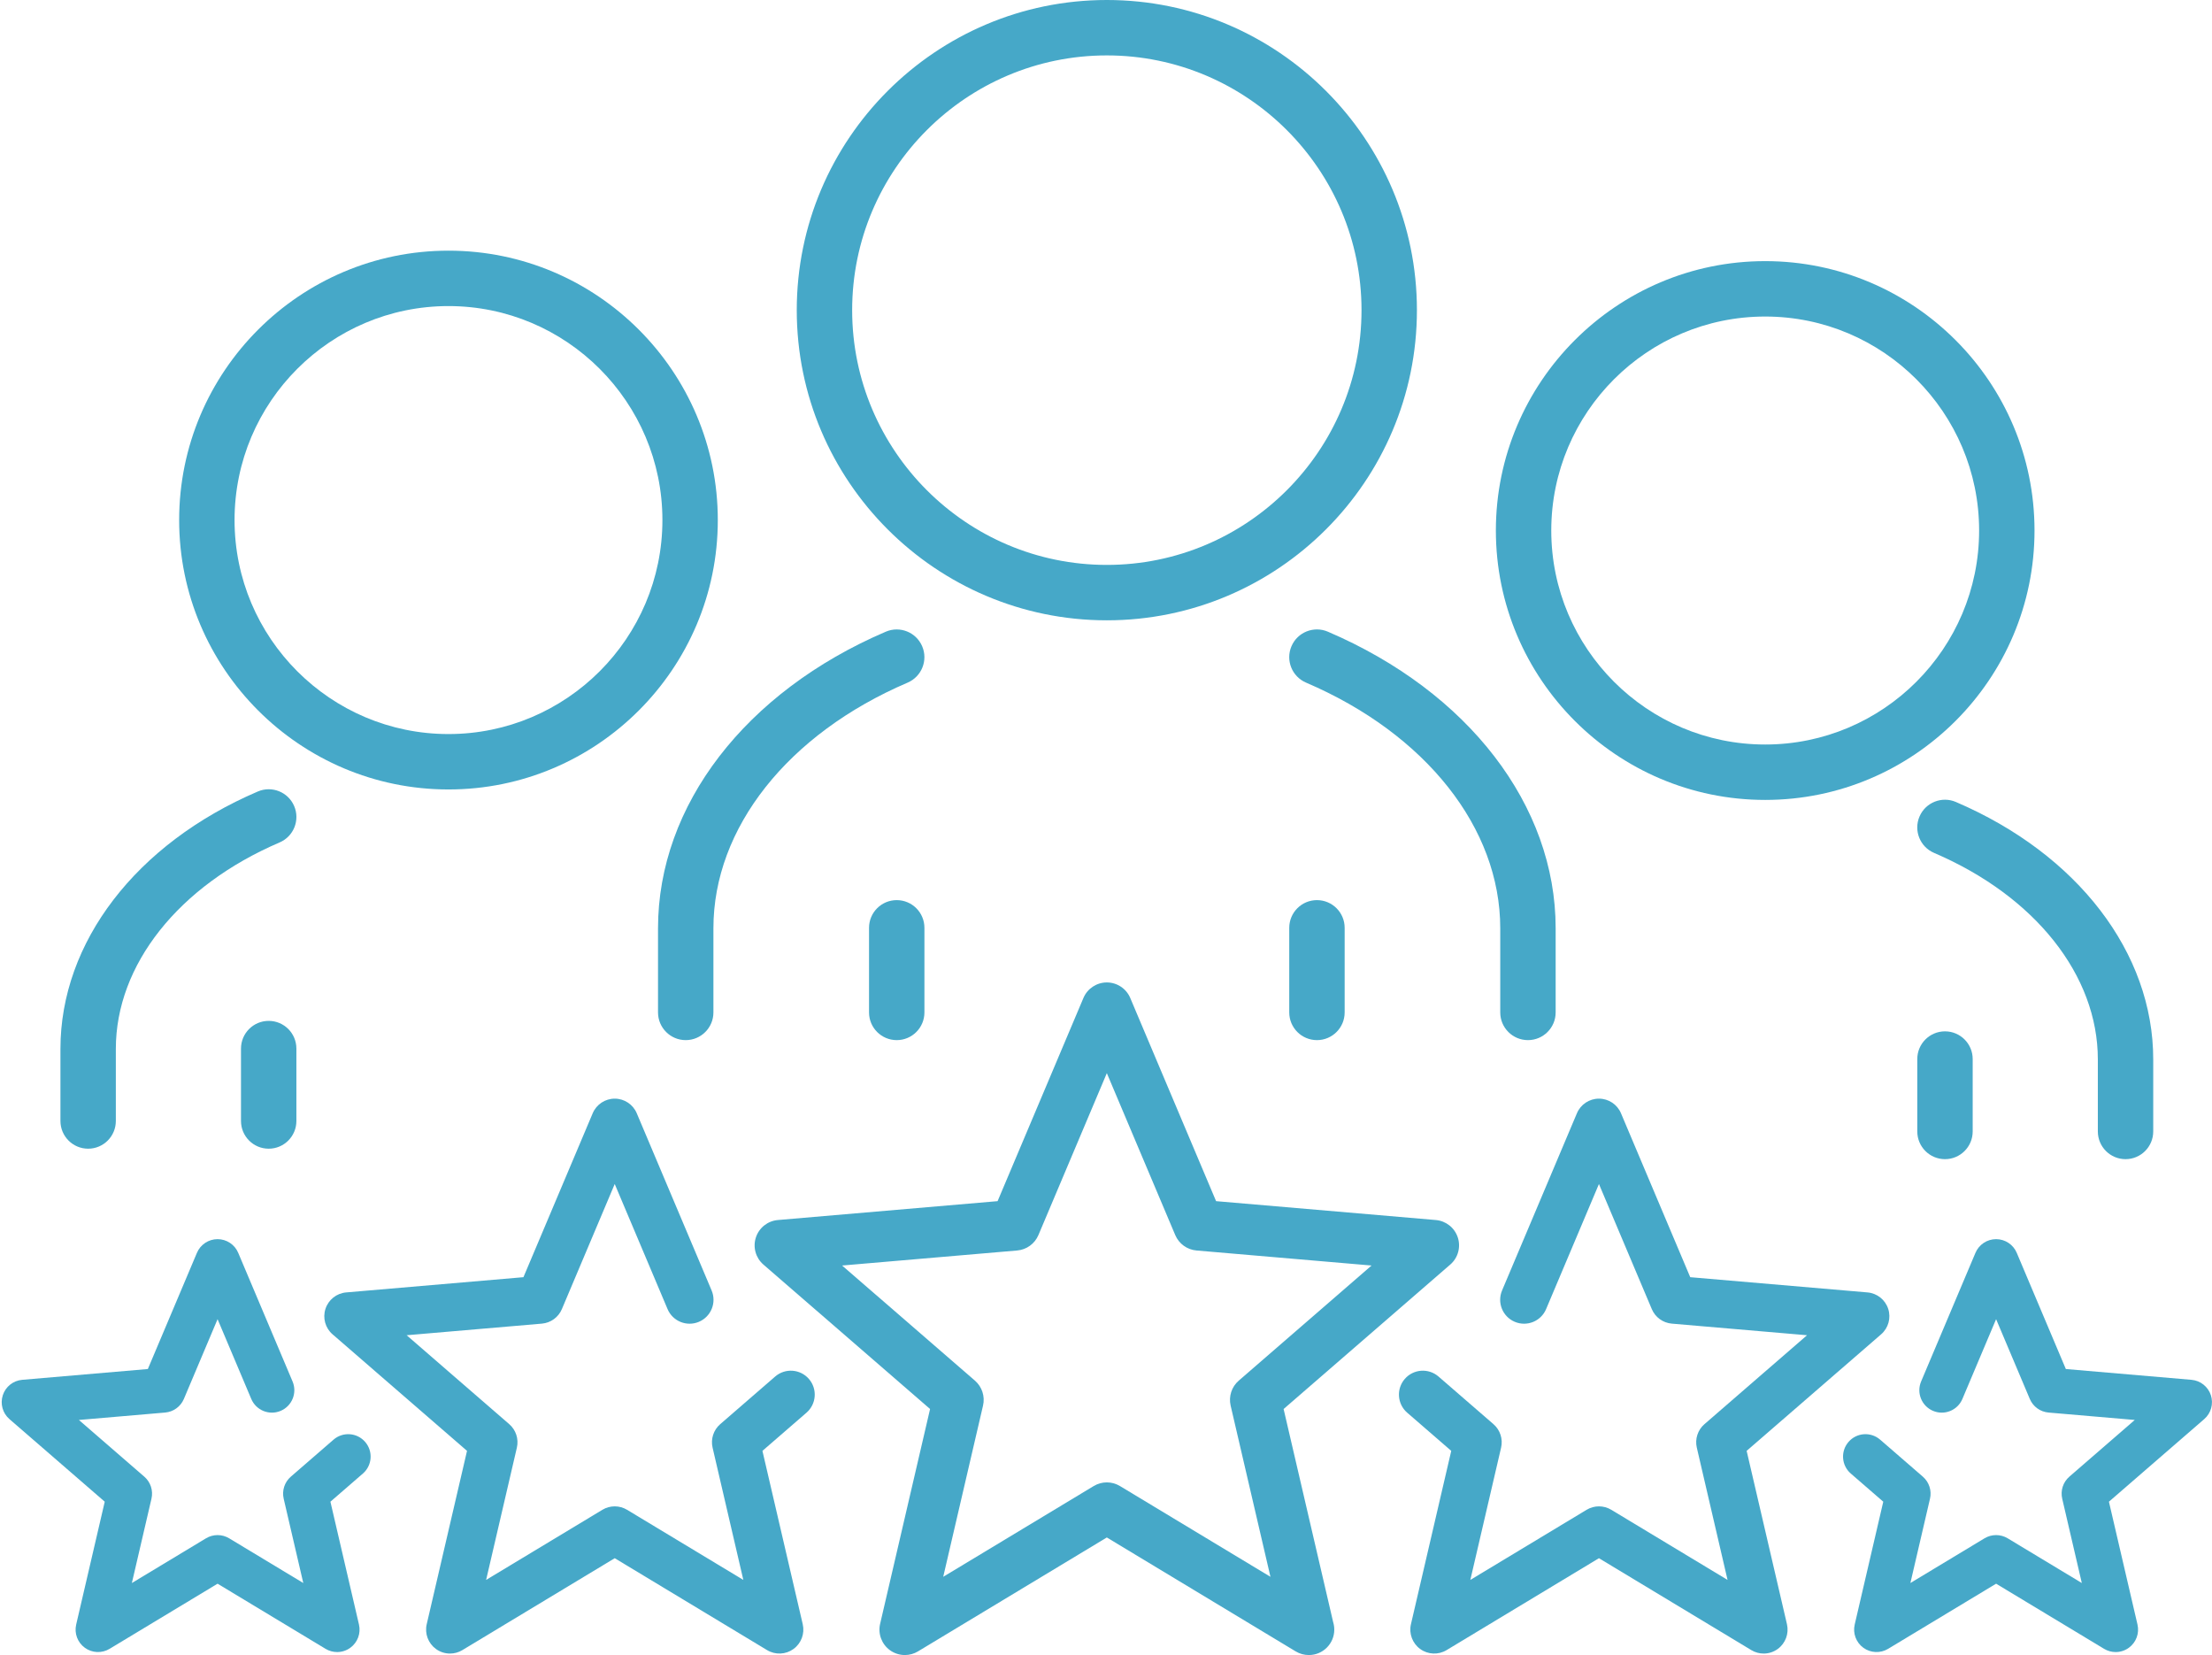
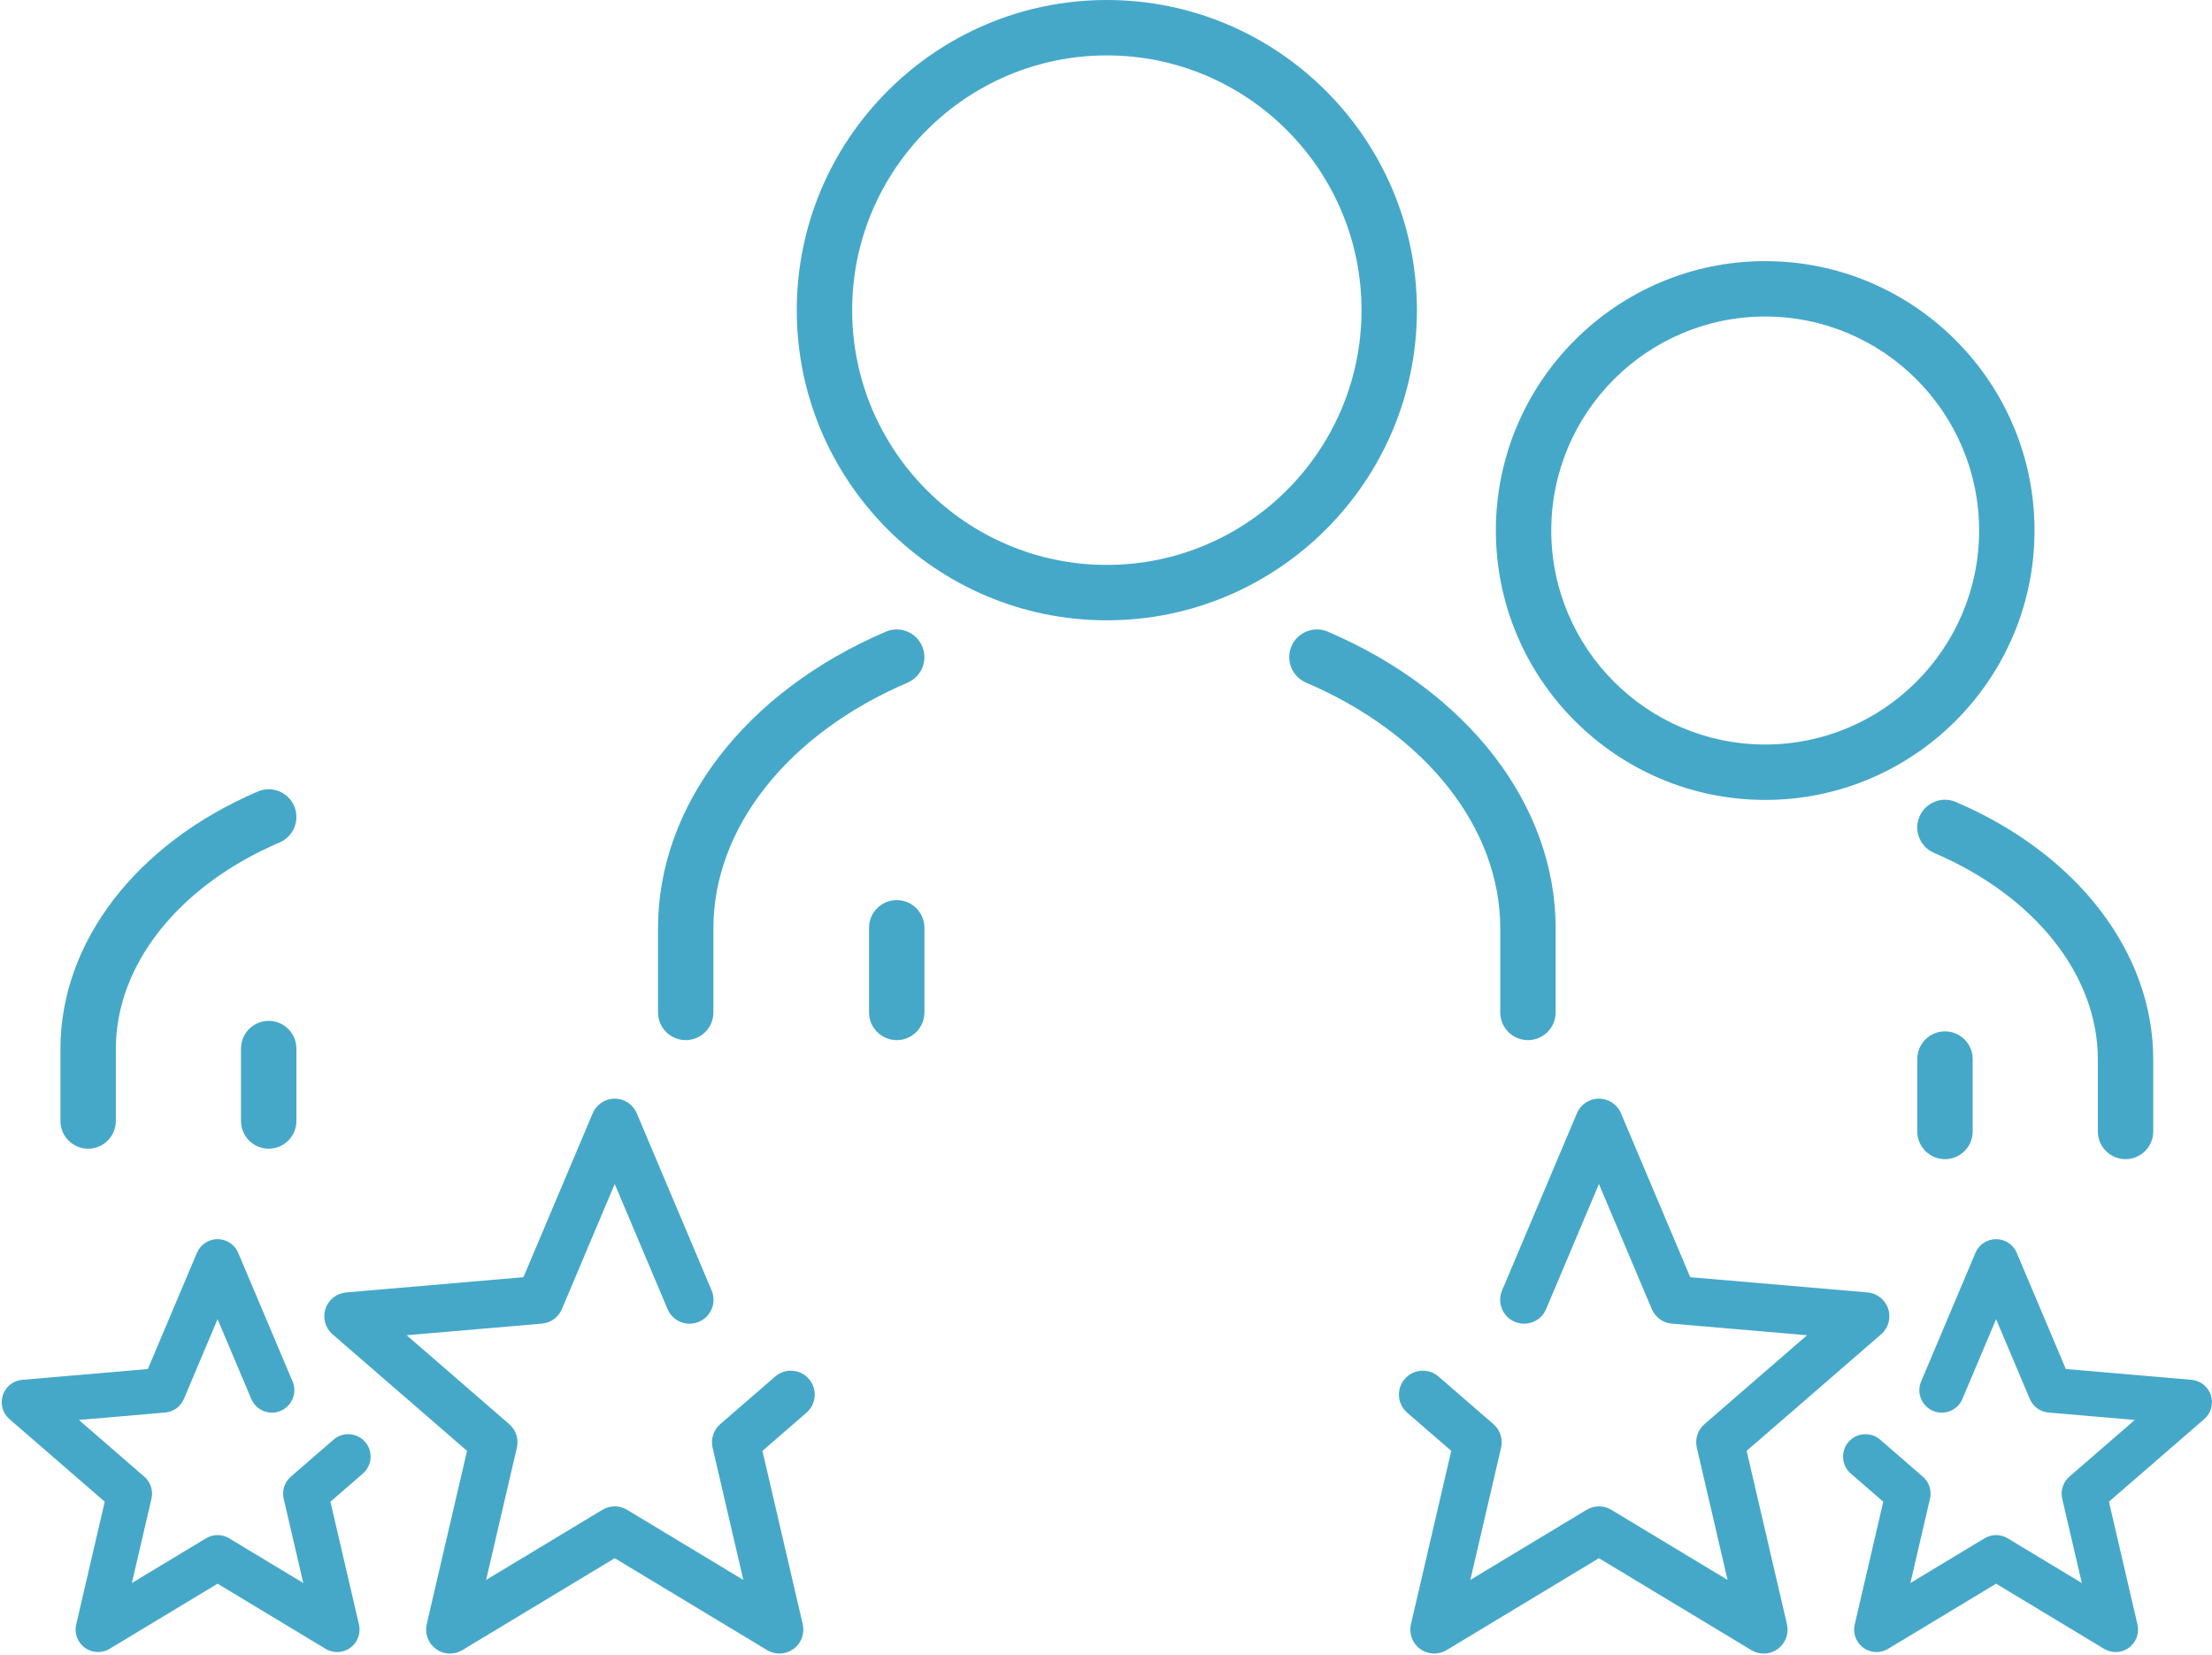
<svg xmlns="http://www.w3.org/2000/svg" fill="#000000" height="1750.2" preserveAspectRatio="xMidYMid meet" version="1" viewBox="-1.8 0.0 2339.7 1750.2" width="2339.7" zoomAndPan="magnify">
  <defs>
    <clipPath id="a">
-       <path d="M 796 1038 L 1542 1038 L 1542 1750.141 L 796 1750.141 Z M 796 1038" />
-     </clipPath>
+       </clipPath>
    <clipPath id="b">
      <path d="M 1947 1310 L 2337.871 1310 L 2337.871 1747 L 1947 1747 Z M 1947 1310" />
    </clipPath>
  </defs>
  <g>
    <g clip-path="url(#a)" id="change1_1">
-       <path d="M 1182.809 1571.422 C 1178.551 1568.852 1173.738 1567.559 1168.93 1567.559 C 1164.129 1567.559 1159.32 1568.852 1155.059 1571.422 L 995.879 1667.41 L 1037.98 1486.359 C 1040.238 1476.648 1036.941 1466.488 1029.41 1459.969 L 888.922 1338.238 L 1074.121 1322.34 C 1084.059 1321.488 1092.699 1315.199 1096.578 1306.02 L 1168.93 1134.801 L 1241.289 1306.02 C 1245.172 1315.199 1253.82 1321.488 1263.75 1322.34 L 1448.949 1338.238 L 1308.461 1459.969 C 1300.93 1466.488 1297.629 1476.648 1299.879 1486.359 L 1341.988 1667.41 Z M 1355.91 1489.969 L 1532.211 1337.211 C 1540.371 1330.141 1543.512 1318.879 1540.172 1308.602 C 1536.828 1298.328 1527.672 1291.051 1516.91 1290.129 L 1284.488 1270.172 L 1193.691 1055.301 C 1189.488 1045.359 1179.738 1038.891 1168.93 1038.891 C 1158.141 1038.891 1148.391 1045.359 1144.18 1055.301 L 1053.379 1270.172 L 820.961 1290.129 C 810.207 1291.051 801.043 1298.328 797.703 1308.602 C 794.367 1318.879 797.5 1330.141 805.664 1337.211 L 981.965 1489.969 L 929.125 1717.18 C 926.68 1727.699 930.77 1738.66 939.504 1745.012 C 944.199 1748.422 949.742 1750.141 955.301 1750.141 C 960.094 1750.141 964.895 1748.859 969.176 1746.281 L 1168.93 1625.809 L 1368.691 1746.281 C 1372.98 1748.859 1377.781 1750.141 1382.57 1750.141 C 1382.59 1750.129 1382.609 1750.129 1382.641 1750.141 C 1397.48 1750.141 1409.512 1738.109 1409.512 1723.27 C 1409.512 1720.5 1409.09 1717.84 1408.32 1715.32 L 1355.91 1489.969" fill="#46a8c8" />
+       <path d="M 1182.809 1571.422 C 1164.129 1567.559 1159.32 1568.852 1155.059 1571.422 L 995.879 1667.41 L 1037.98 1486.359 C 1040.238 1476.648 1036.941 1466.488 1029.41 1459.969 L 888.922 1338.238 L 1074.121 1322.34 C 1084.059 1321.488 1092.699 1315.199 1096.578 1306.02 L 1168.93 1134.801 L 1241.289 1306.02 C 1245.172 1315.199 1253.82 1321.488 1263.75 1322.34 L 1448.949 1338.238 L 1308.461 1459.969 C 1300.93 1466.488 1297.629 1476.648 1299.879 1486.359 L 1341.988 1667.41 Z M 1355.91 1489.969 L 1532.211 1337.211 C 1540.371 1330.141 1543.512 1318.879 1540.172 1308.602 C 1536.828 1298.328 1527.672 1291.051 1516.91 1290.129 L 1284.488 1270.172 L 1193.691 1055.301 C 1189.488 1045.359 1179.738 1038.891 1168.93 1038.891 C 1158.141 1038.891 1148.391 1045.359 1144.18 1055.301 L 1053.379 1270.172 L 820.961 1290.129 C 810.207 1291.051 801.043 1298.328 797.703 1308.602 C 794.367 1318.879 797.5 1330.141 805.664 1337.211 L 981.965 1489.969 L 929.125 1717.18 C 926.68 1727.699 930.77 1738.66 939.504 1745.012 C 944.199 1748.422 949.742 1750.141 955.301 1750.141 C 960.094 1750.141 964.895 1748.859 969.176 1746.281 L 1168.93 1625.809 L 1368.691 1746.281 C 1372.98 1748.859 1377.781 1750.141 1382.57 1750.141 C 1382.59 1750.129 1382.609 1750.129 1382.641 1750.141 C 1397.48 1750.141 1409.512 1738.109 1409.512 1723.27 C 1409.512 1720.5 1409.09 1717.84 1408.32 1715.32 L 1355.91 1489.969" fill="#46a8c8" />
    </g>
    <g id="change1_3">
      <path d="M 818.121 1455.629 L 759.992 1505.988 C 752.902 1512.129 749.793 1521.699 751.922 1530.84 L 784.445 1670.699 L 661.48 1596.551 C 653.445 1591.699 643.387 1591.699 635.355 1596.551 L 512.383 1670.699 L 544.91 1530.84 C 547.035 1521.699 543.926 1512.141 536.84 1505.988 L 428.312 1411.961 L 571.387 1399.68 C 580.73 1398.871 588.867 1392.961 592.52 1384.32 L 648.414 1252.039 L 704.309 1384.32 C 709.746 1397.18 724.582 1403.211 737.449 1397.77 C 750.32 1392.34 756.344 1377.5 750.906 1364.629 L 671.715 1177.219 C 667.758 1167.859 658.582 1161.77 648.418 1161.77 C 638.254 1161.77 629.074 1167.859 625.121 1177.219 L 551.859 1350.578 L 364.348 1366.68 C 354.223 1367.551 345.602 1374.391 342.461 1384.059 C 339.316 1393.73 342.27 1404.34 349.949 1410.988 L 492.188 1534.23 L 449.555 1717.539 C 447.25 1727.441 451.102 1737.75 459.32 1743.73 C 463.738 1746.949 468.957 1748.57 474.191 1748.57 C 478.699 1748.57 483.223 1747.359 487.254 1744.93 L 648.418 1647.738 L 809.574 1744.93 C 818.277 1750.172 829.281 1749.711 837.504 1743.73 C 845.73 1737.75 849.578 1727.441 847.273 1717.539 L 804.645 1534.23 L 851.246 1493.859 C 861.805 1484.711 862.949 1468.73 853.801 1458.18 C 844.656 1447.621 828.688 1446.48 818.121 1455.629" fill="#46a8c8" />
    </g>
    <g id="change1_4">
      <path d="M 1845.68 1534.23 L 1987.922 1410.988 C 1995.602 1404.34 1998.559 1393.73 1995.41 1384.059 C 1992.27 1374.391 1983.648 1367.551 1973.52 1366.68 L 1786.012 1350.578 L 1712.762 1177.219 C 1708.801 1167.859 1699.621 1161.77 1689.449 1161.77 C 1679.289 1161.77 1670.109 1167.859 1666.16 1177.219 L 1586.969 1364.629 C 1581.531 1377.5 1587.559 1392.34 1600.422 1397.77 C 1613.309 1403.211 1628.129 1397.18 1633.559 1384.32 L 1689.449 1252.051 L 1745.359 1384.32 C 1749.012 1392.961 1757.148 1398.871 1766.488 1399.68 L 1909.559 1411.961 L 1801.039 1505.988 C 1793.949 1512.141 1790.84 1521.699 1792.969 1530.84 L 1825.488 1670.699 L 1702.52 1596.551 C 1694.488 1591.699 1684.43 1591.699 1676.398 1596.551 L 1553.422 1670.699 L 1585.949 1530.84 C 1588.078 1521.699 1584.969 1512.129 1577.879 1505.988 L 1519.75 1455.629 C 1509.191 1446.48 1493.219 1447.621 1484.07 1458.18 C 1474.93 1468.73 1476.07 1484.711 1486.629 1493.859 L 1533.23 1534.23 L 1490.602 1717.539 C 1488.289 1727.441 1492.148 1737.75 1500.371 1743.73 C 1508.578 1749.711 1519.59 1750.18 1528.289 1744.93 L 1689.449 1647.738 L 1850.629 1744.93 C 1854.66 1747.359 1859.18 1748.57 1863.68 1748.57 C 1868.91 1748.57 1874.129 1746.949 1878.551 1743.73 C 1886.77 1737.75 1890.621 1727.441 1888.32 1717.539 L 1845.68 1534.23" fill="#46a8c8" />
    </g>
    <g id="change1_5">
      <path d="M 350.984 1522.379 L 305.82 1561.52 C 299.176 1567.27 296.262 1576.238 298.254 1584.801 L 318.996 1673.98 L 240.582 1626.699 C 233.051 1622.16 223.621 1622.16 216.094 1626.699 L 137.68 1673.98 L 158.418 1584.801 C 160.41 1576.238 157.496 1567.27 150.848 1561.52 L 81.648 1501.551 L 172.879 1493.711 C 181.641 1492.961 189.27 1487.422 192.695 1479.32 L 228.336 1394.969 L 263.973 1479.32 C 269.07 1491.379 282.984 1497.039 295.047 1491.93 C 307.105 1486.84 312.754 1472.93 307.66 1460.859 L 250.18 1324.828 C 246.469 1316.051 237.867 1310.352 228.34 1310.352 C 218.809 1310.352 210.203 1316.051 206.496 1324.828 L 154.578 1447.691 L 21.684 1459.102 C 12.188 1459.91 4.105 1466.34 1.164 1475.398 C -1.785 1484.461 0.98 1494.41 8.188 1500.641 L 108.988 1587.988 L 78.781 1717.898 C 76.621 1727.18 80.227 1736.852 87.938 1742.449 C 95.645 1748.051 105.961 1748.488 114.121 1743.57 L 228.34 1674.691 L 342.559 1743.57 C 346.336 1745.852 350.57 1746.98 354.801 1746.98 C 359.707 1746.98 364.598 1745.461 368.738 1742.449 C 376.449 1736.852 380.055 1727.18 377.898 1717.898 L 347.684 1587.988 L 382.043 1558.211 C 391.938 1549.641 393.008 1534.66 384.434 1524.77 C 375.859 1514.859 360.883 1513.801 350.984 1522.379" fill="#46a8c8" />
    </g>
    <g clip-path="url(#b)" id="change1_2">
      <path d="M 2336.711 1475.398 C 2333.77 1466.34 2325.68 1459.91 2316.18 1459.102 L 2183.301 1447.691 L 2131.379 1324.828 C 2127.672 1316.051 2119.07 1310.352 2109.539 1310.352 C 2100.012 1310.352 2091.41 1316.051 2087.699 1324.828 L 2030.219 1460.859 C 2025.121 1472.93 2030.762 1486.84 2042.828 1491.93 C 2054.891 1497.039 2068.801 1491.391 2073.898 1479.32 L 2109.539 1394.969 L 2145.18 1479.32 C 2148.609 1487.422 2156.23 1492.961 2164.988 1493.711 L 2256.219 1501.551 L 2187.02 1561.52 C 2180.379 1567.27 2177.461 1576.238 2179.461 1584.801 L 2200.199 1673.98 L 2121.781 1626.699 C 2114.25 1622.16 2104.828 1622.16 2097.289 1626.699 L 2018.879 1673.98 L 2039.621 1584.801 C 2041.609 1576.238 2038.699 1567.27 2032.051 1561.52 L 1986.891 1522.379 C 1976.988 1513.801 1962.02 1514.859 1953.441 1524.77 C 1944.859 1534.66 1945.93 1549.641 1955.828 1558.211 L 1990.191 1587.988 L 1959.98 1717.898 C 1957.82 1727.18 1961.43 1736.852 1969.141 1742.449 C 1976.84 1748.051 1987.16 1748.488 1995.32 1743.57 L 2109.539 1674.691 L 2223.762 1743.57 C 2227.539 1745.852 2231.77 1746.98 2236 1746.98 C 2240.91 1746.98 2245.801 1745.461 2249.941 1742.449 C 2257.641 1736.852 2261.25 1727.18 2259.09 1717.898 L 2228.879 1587.988 L 2329.68 1500.641 C 2336.891 1494.41 2339.648 1484.461 2336.711 1475.398" fill="#46a8c8" />
    </g>
    <g id="change1_6">
      <path d="M 1168.93 58.59 C 1317.469 58.59 1438.32 179.441 1438.32 327.98 C 1438.32 476.52 1317.469 597.371 1168.93 597.371 C 1020.391 597.371 899.551 476.52 899.551 327.98 C 899.551 179.441 1020.391 58.59 1168.93 58.59 Z M 1168.93 655.961 C 1349.781 655.961 1496.922 508.828 1496.922 327.98 C 1496.922 147.129 1349.781 0 1168.93 0 C 988.09 0 840.957 147.129 840.957 327.98 C 840.957 508.828 988.09 655.961 1168.93 655.961" fill="#46a8c8" />
    </g>
    <g id="change1_7">
      <path d="M 694.211 1070.602 C 694.211 1086.781 707.328 1099.891 723.508 1099.891 C 739.684 1099.891 752.801 1086.781 752.801 1070.602 L 752.801 981.523 C 752.801 875.602 831.508 776.098 958.207 721.852 C 973.082 715.48 979.977 698.262 973.605 683.391 C 967.242 668.52 950.023 661.621 935.141 667.988 C 786.527 731.621 694.211 851.762 694.211 981.523 L 694.211 1070.602" fill="#46a8c8" />
    </g>
    <g id="change1_8">
      <path d="M 1364.23 683.371 C 1357.859 698.25 1364.762 715.461 1379.629 721.828 C 1506.34 776.078 1585.059 875.59 1585.059 981.523 L 1585.059 1070.602 C 1585.059 1086.781 1598.18 1099.891 1614.359 1099.891 C 1630.539 1099.891 1643.66 1086.781 1643.66 1070.602 L 1643.66 981.523 C 1643.66 851.746 1551.328 731.602 1402.691 667.969 C 1387.809 661.602 1370.602 668.5 1364.23 683.371" fill="#46a8c8" />
    </g>
    <g id="change1_9">
      <path d="M 946.695 951.836 C 930.52 951.836 917.402 964.949 917.402 981.137 L 917.402 1070.602 C 917.402 1086.781 930.52 1099.891 946.695 1099.891 C 962.875 1099.891 975.992 1086.781 975.992 1070.602 L 975.992 981.137 C 975.992 964.949 962.875 951.836 946.695 951.836" fill="#46a8c8" />
    </g>
    <g id="change1_10">
-       <path d="M 1361.879 981.137 L 1361.879 1070.602 C 1361.879 1086.781 1375 1099.891 1391.18 1099.891 C 1407.359 1099.891 1420.48 1086.781 1420.48 1070.602 L 1420.48 981.137 C 1420.48 964.949 1407.359 951.836 1391.18 951.836 C 1375 951.836 1361.879 964.949 1361.879 981.137" fill="#46a8c8" />
-     </g>
+       </g>
    <g id="change1_11">
      <path d="M 1865.301 334.719 C 1990.07 334.719 2091.578 436.23 2091.578 561 C 2091.578 685.781 1990.07 787.297 1865.301 787.297 C 1740.52 787.297 1639.02 685.781 1639.02 561 C 1639.02 436.23 1740.52 334.719 1865.301 334.719 Z M 1865.301 845.887 C 2022.379 845.887 2150.172 718.09 2150.172 561 C 2150.172 403.93 2022.379 276.129 1865.301 276.129 C 1708.219 276.129 1580.43 403.93 1580.43 561 C 1580.43 718.09 1708.219 845.887 1865.301 845.887" fill="#46a8c8" />
    </g>
    <g id="change1_12">
      <path d="M 2028.52 863.445 C 2022.148 878.328 2029.051 895.543 2043.922 901.906 C 2150.77 947.652 2217.148 1031.301 2217.148 1120.25 L 2217.148 1196.461 C 2217.148 1212.641 2230.27 1225.762 2246.449 1225.762 C 2262.621 1225.762 2275.738 1212.641 2275.738 1196.461 L 2275.738 1120.25 C 2275.738 1007.461 2195.738 903.164 2066.98 848.051 C 2052.09 841.668 2034.879 848.582 2028.52 863.445" fill="#46a8c8" />
    </g>
    <g id="change1_13">
      <path d="M 2026.172 1119.898 L 2026.172 1196.461 C 2026.172 1212.641 2039.289 1225.762 2055.469 1225.762 C 2071.648 1225.762 2084.77 1212.641 2084.77 1196.461 L 2084.77 1119.898 C 2084.77 1103.719 2071.648 1090.609 2055.469 1090.609 C 2039.289 1090.609 2026.172 1103.719 2026.172 1119.898" fill="#46a8c8" />
    </g>
    <g id="change1_14">
-       <path d="M 472.57 323.66 C 597.344 323.66 698.852 425.172 698.852 549.941 C 698.852 674.719 597.344 776.234 472.57 776.234 C 347.801 776.234 246.293 674.719 246.293 549.941 C 246.293 425.172 347.801 323.66 472.57 323.66 Z M 472.57 834.824 C 629.652 834.824 757.445 707.031 757.445 549.941 C 757.445 392.859 629.652 265.07 472.57 265.07 C 315.492 265.07 187.699 392.859 187.699 549.941 C 187.699 707.031 315.492 834.824 472.57 834.824" fill="#46a8c8" />
-     </g>
+       </g>
    <g id="change1_15">
      <path d="M 91.43 1214.699 C 107.605 1214.699 120.723 1201.57 120.723 1185.398 L 120.723 1109.18 C 120.723 1020.25 187.102 936.586 293.949 890.848 C 308.824 884.48 315.723 867.262 309.355 852.387 C 302.984 837.508 285.762 830.605 270.895 836.984 C 142.125 892.102 62.133 996.402 62.133 1109.18 L 62.133 1185.398 C 62.133 1201.57 75.25 1214.699 91.43 1214.699" fill="#46a8c8" />
    </g>
    <g id="change1_16">
      <path d="M 282.402 1079.539 C 266.223 1079.539 253.105 1092.66 253.105 1108.84 L 253.105 1185.398 C 253.105 1201.57 266.223 1214.699 282.402 1214.699 C 298.582 1214.699 311.699 1201.57 311.699 1185.398 L 311.699 1108.84 C 311.699 1092.66 298.582 1079.539 282.402 1079.539" fill="#46a8c8" />
    </g>
  </g>
</svg>